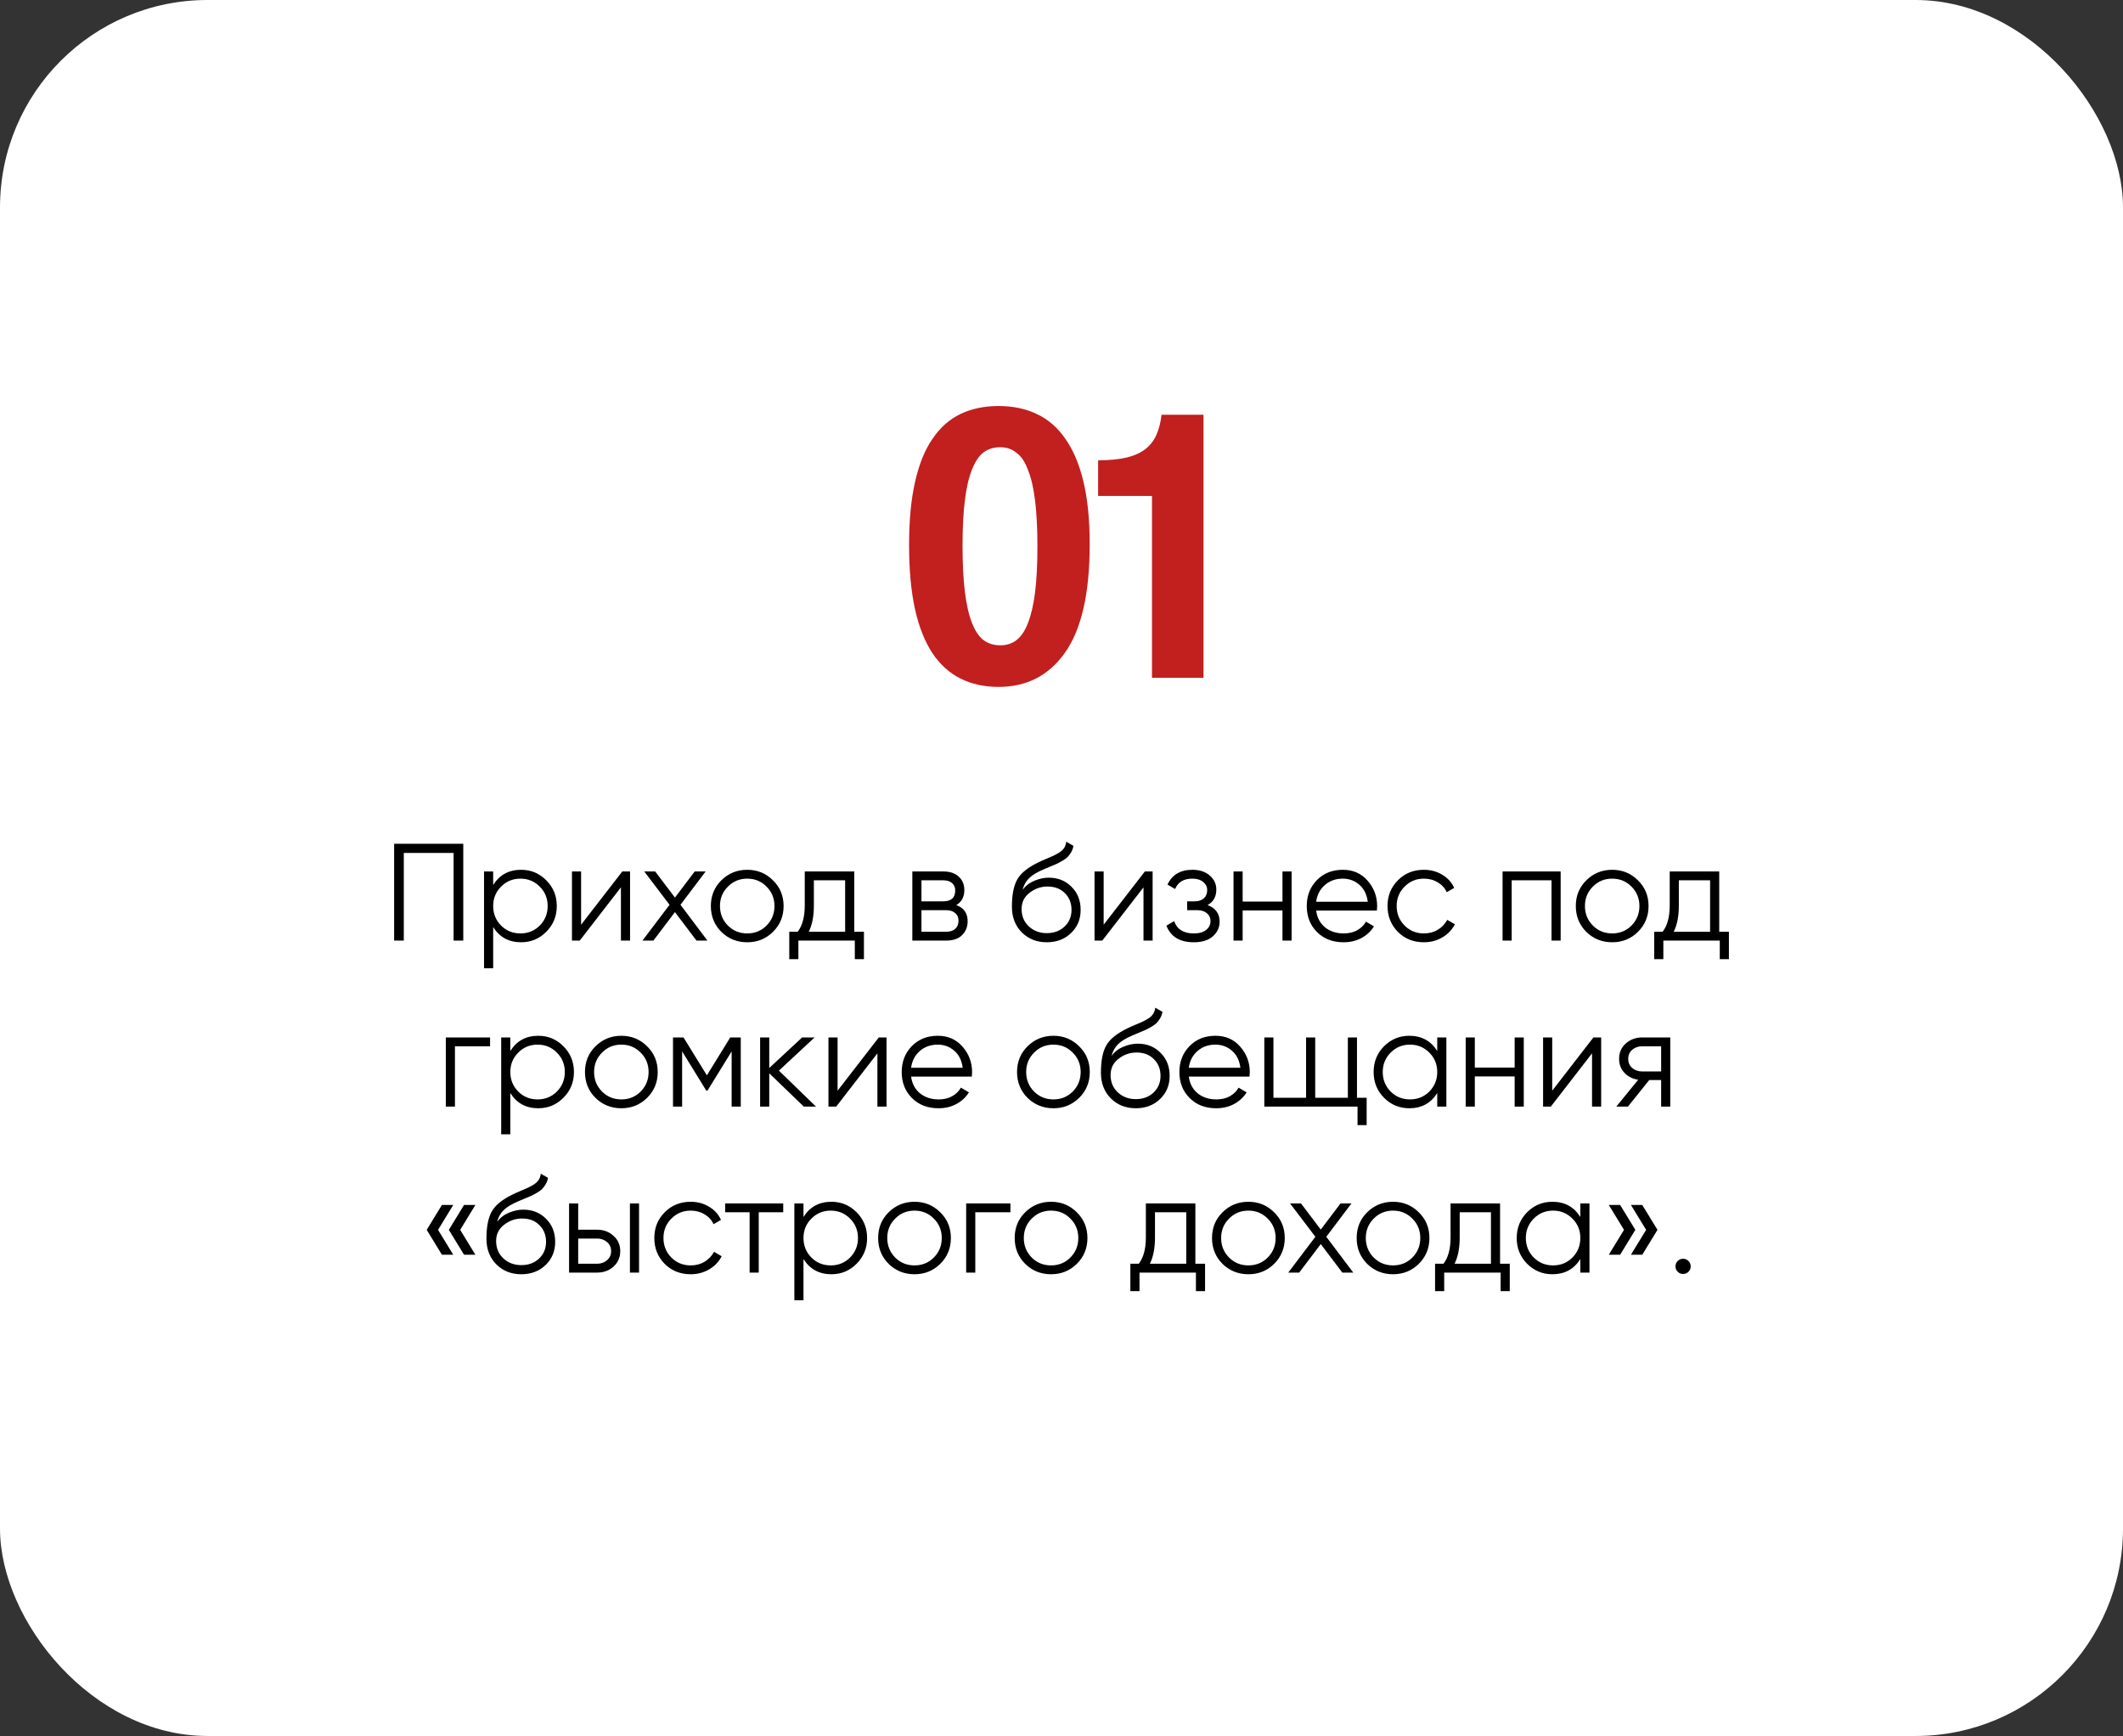
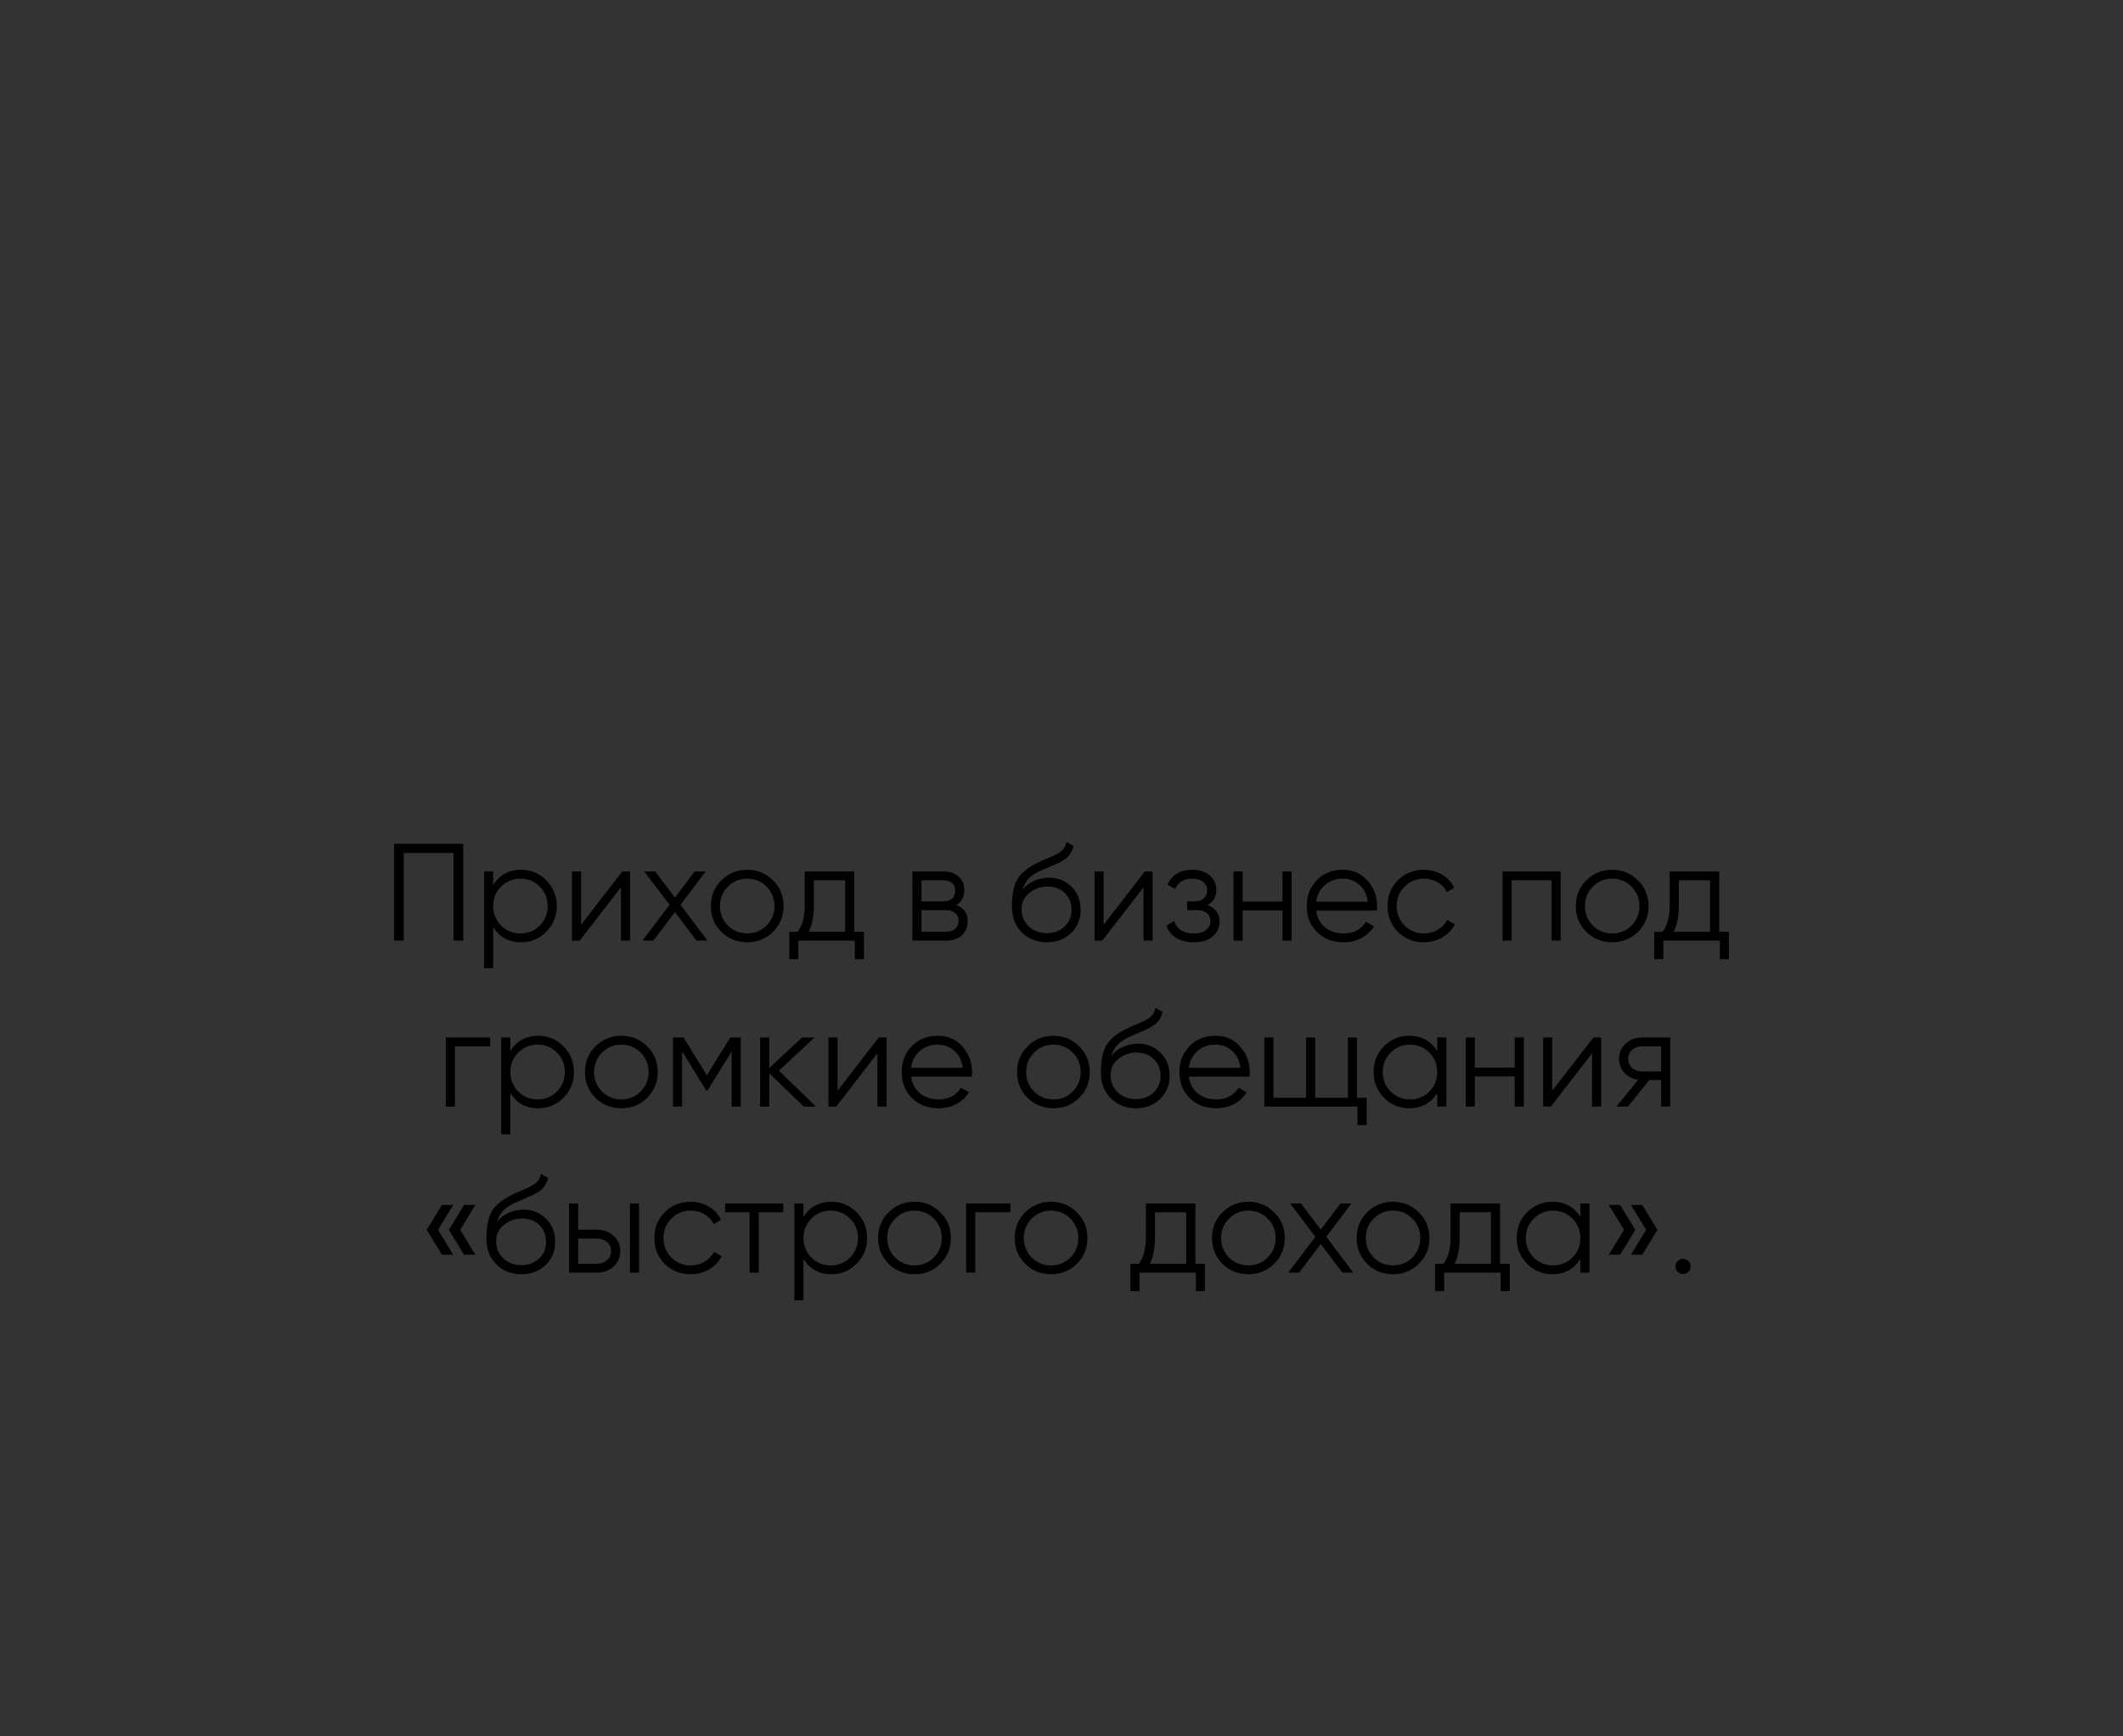
<svg xmlns="http://www.w3.org/2000/svg" width="307" height="251" viewBox="0 0 307 251" fill="none">
  <rect x="0" y="0" width="307" height="251" fill="#333333" stroke="none" />
-   <rect width="307" height="251" rx="30" fill="white" />
-   <path d="M144.633 93.303C145.55 93.303 146.332 93.055 146.982 92.558C147.669 92.024 148.223 91.203 148.643 90.095C149.101 88.949 149.445 87.479 149.674 85.684C149.903 83.851 150.018 81.636 150.018 79.04C150.018 76.405 149.903 74.171 149.674 72.338C149.445 70.505 149.101 69.034 148.643 67.927C148.223 66.781 147.669 65.96 146.982 65.464C146.332 64.929 145.55 64.662 144.633 64.662C143.717 64.662 142.915 64.91 142.227 65.406C141.578 65.903 141.024 66.724 140.566 67.87C140.108 68.977 139.764 70.447 139.535 72.28C139.306 74.075 139.191 76.29 139.191 78.925C139.191 81.56 139.306 83.794 139.535 85.627C139.764 87.46 140.108 88.949 140.566 90.095C141.024 91.241 141.578 92.062 142.227 92.558C142.915 93.055 143.717 93.303 144.633 93.303ZM144.404 99.317C142.342 99.317 140.509 98.916 138.905 98.115C137.301 97.313 135.945 96.091 134.838 94.448C133.73 92.768 132.89 90.649 132.317 88.09C131.745 85.493 131.458 82.4 131.458 78.811C131.458 75.259 131.745 72.223 132.317 69.703C132.89 67.144 133.73 65.063 134.838 63.459C135.945 61.817 137.301 60.614 138.905 59.85C140.509 59.086 142.342 58.705 144.404 58.705C146.466 58.705 148.299 59.086 149.903 59.85C151.545 60.614 152.92 61.798 154.027 63.402C155.173 65.005 156.051 67.068 156.662 69.588C157.273 72.109 157.579 75.144 157.579 78.696C157.579 85.761 156.395 90.973 154.027 94.334C151.698 97.656 148.49 99.317 144.404 99.317ZM166.585 98V71.707H158.795V66.552C160.437 66.552 161.812 66.418 162.919 66.151C164.027 65.884 164.924 65.483 165.612 64.948C166.337 64.375 166.872 63.688 167.216 62.886C167.597 62.046 167.846 61.072 167.96 59.965H174.032V98H166.585Z" fill="#C21F1F" />
  <path d="M66.993 122V136H65.593V123.32H58.393V136H56.993V122H66.993ZM75.356 125.76C76.782 125.76 77.996 126.267 78.996 127.28C80.009 128.293 80.516 129.533 80.516 131C80.516 132.467 80.009 133.707 78.996 134.72C77.996 135.733 76.782 136.24 75.356 136.24C73.582 136.24 72.236 135.507 71.316 134.04V140H69.996V126H71.316V127.96C72.236 126.493 73.582 125.76 75.356 125.76ZM72.456 133.82C73.216 134.58 74.149 134.96 75.256 134.96C76.362 134.96 77.296 134.58 78.056 133.82C78.816 133.047 79.196 132.107 79.196 131C79.196 129.893 78.816 128.96 78.056 128.2C77.296 127.427 76.362 127.04 75.256 127.04C74.149 127.04 73.216 127.427 72.456 128.2C71.696 128.96 71.316 129.893 71.316 131C71.316 132.107 71.696 133.047 72.456 133.82ZM89.99 126H91.111V136H89.79V128.3L83.831 136H82.71V126H84.031V133.7L89.99 126ZM102.302 136H100.722L97.602 131.88L94.482 136H92.902L96.822 130.82L93.162 126H94.742L97.602 129.78L100.462 126H102.042L98.402 130.82L102.302 136ZM111.774 134.74C110.761 135.74 109.521 136.24 108.054 136.24C106.587 136.24 105.341 135.74 104.314 134.74C103.301 133.727 102.794 132.48 102.794 131C102.794 129.52 103.301 128.28 104.314 127.28C105.341 126.267 106.587 125.76 108.054 125.76C109.521 125.76 110.761 126.267 111.774 127.28C112.801 128.28 113.314 129.52 113.314 131C113.314 132.48 112.801 133.727 111.774 134.74ZM105.254 133.82C106.014 134.58 106.947 134.96 108.054 134.96C109.161 134.96 110.094 134.58 110.854 133.82C111.614 133.047 111.994 132.107 111.994 131C111.994 129.893 111.614 128.96 110.854 128.2C110.094 127.427 109.161 127.04 108.054 127.04C106.947 127.04 106.014 127.427 105.254 128.2C104.494 128.96 104.114 129.893 104.114 131C104.114 132.107 104.494 133.047 105.254 133.82ZM123.532 134.72H124.932V138.68H123.612V136H115.452V138.68H114.132V134.72H115.352C116.032 133.827 116.372 132.567 116.372 130.94V126H123.532V134.72ZM116.952 134.72H122.212V127.28H117.692V130.94C117.692 132.473 117.446 133.733 116.952 134.72ZM138.289 130.86C139.383 131.26 139.929 132.04 139.929 133.2C139.929 134.013 139.656 134.687 139.109 135.22C138.576 135.74 137.803 136 136.789 136H131.929V126H136.389C137.363 126 138.116 126.253 138.649 126.76C139.183 127.253 139.449 127.893 139.449 128.68C139.449 129.68 139.063 130.407 138.289 130.86ZM136.389 127.28H133.249V130.32H136.389C137.549 130.32 138.129 129.8 138.129 128.76C138.129 128.293 137.976 127.933 137.669 127.68C137.376 127.413 136.949 127.28 136.389 127.28ZM136.789 134.72C137.376 134.72 137.823 134.58 138.129 134.3C138.449 134.02 138.609 133.627 138.609 133.12C138.609 132.653 138.449 132.287 138.129 132.02C137.823 131.74 137.376 131.6 136.789 131.6H133.249V134.72H136.789ZM151.369 136.24C149.929 136.24 148.729 135.767 147.769 134.82C146.809 133.86 146.329 132.62 146.329 131.1C146.329 129.393 146.583 128.087 147.089 127.18C147.596 126.26 148.623 125.427 150.169 124.68C150.463 124.533 150.849 124.36 151.329 124.16C151.823 123.96 152.189 123.8 152.429 123.68C152.683 123.56 152.956 123.407 153.249 123.22C153.543 123.02 153.763 122.8 153.909 122.56C154.056 122.32 154.149 122.033 154.189 121.7L155.229 122.3C155.176 122.62 155.069 122.92 154.909 123.2C154.749 123.48 154.583 123.707 154.409 123.88C154.249 124.053 153.989 124.247 153.629 124.46C153.283 124.66 153.009 124.807 152.809 124.9C152.623 124.98 152.289 125.12 151.809 125.32C151.343 125.52 151.029 125.653 150.869 125.72C149.936 126.12 149.249 126.54 148.809 126.98C148.369 127.407 148.056 127.967 147.869 128.66C148.323 128.06 148.896 127.62 149.589 127.34C150.296 127.047 150.983 126.9 151.649 126.9C152.983 126.9 154.083 127.34 154.949 128.22C155.829 129.087 156.269 130.2 156.269 131.56C156.269 132.907 155.803 134.027 154.869 134.92C153.949 135.8 152.783 136.24 151.369 136.24ZM151.369 134.92C152.409 134.92 153.263 134.607 153.929 133.98C154.609 133.34 154.949 132.533 154.949 131.56C154.949 130.573 154.629 129.767 153.989 129.14C153.363 128.5 152.523 128.18 151.469 128.18C150.523 128.18 149.663 128.48 148.889 129.08C148.116 129.667 147.729 130.453 147.729 131.44C147.729 132.453 148.076 133.287 148.769 133.94C149.476 134.593 150.343 134.92 151.369 134.92ZM165.557 126H166.677V136H165.357V128.3L159.397 136H158.277V126H159.597V133.7L165.557 126ZM174.628 130.86C175.788 131.3 176.368 132.1 176.368 133.26C176.368 134.087 176.042 134.793 175.388 135.38C174.748 135.953 173.828 136.24 172.628 136.24C170.615 136.24 169.295 135.44 168.668 133.84L169.788 133.18C170.202 134.367 171.148 134.96 172.628 134.96C173.402 134.96 173.995 134.793 174.408 134.46C174.835 134.127 175.048 133.7 175.048 133.18C175.048 132.713 174.875 132.333 174.528 132.04C174.182 131.747 173.715 131.6 173.128 131.6H171.668V130.32H172.728C173.302 130.32 173.748 130.18 174.068 129.9C174.402 129.607 174.568 129.207 174.568 128.7C174.568 128.22 174.375 127.827 173.988 127.52C173.602 127.2 173.082 127.04 172.428 127.04C171.175 127.04 170.342 127.54 169.928 128.54L168.828 127.9C169.495 126.473 170.695 125.76 172.428 125.76C173.482 125.76 174.322 126.04 174.948 126.6C175.575 127.147 175.888 127.82 175.888 128.62C175.888 129.647 175.468 130.393 174.628 130.86ZM185.455 126H186.775V136H185.455V131.64H179.695V136H178.375V126H179.695V130.36H185.455V126ZM194.186 125.76C195.666 125.76 196.859 126.287 197.766 127.34C198.686 128.38 199.146 129.613 199.146 131.04C199.146 131.187 199.133 131.393 199.106 131.66H190.326C190.459 132.673 190.886 133.48 191.606 134.08C192.339 134.667 193.239 134.96 194.306 134.96C195.066 134.96 195.719 134.807 196.266 134.5C196.826 134.18 197.246 133.767 197.526 133.26L198.686 133.94C198.246 134.647 197.646 135.207 196.886 135.62C196.126 136.033 195.259 136.24 194.286 136.24C192.713 136.24 191.433 135.747 190.446 134.76C189.459 133.773 188.966 132.52 188.966 131C188.966 129.507 189.453 128.26 190.426 127.26C191.399 126.26 192.653 125.76 194.186 125.76ZM194.186 127.04C193.146 127.04 192.273 127.353 191.566 127.98C190.873 128.593 190.459 129.393 190.326 130.38H197.786C197.653 129.327 197.246 128.507 196.566 127.92C195.886 127.333 195.093 127.04 194.186 127.04ZM205.906 136.24C204.399 136.24 203.146 135.74 202.146 134.74C201.146 133.727 200.646 132.48 200.646 131C200.646 129.52 201.146 128.28 202.146 127.28C203.146 126.267 204.399 125.76 205.906 125.76C206.892 125.76 207.779 126 208.566 126.48C209.352 126.947 209.926 127.58 210.286 128.38L209.206 129C208.939 128.4 208.506 127.927 207.906 127.58C207.319 127.22 206.652 127.04 205.906 127.04C204.799 127.04 203.866 127.427 203.106 128.2C202.346 128.96 201.966 129.893 201.966 131C201.966 132.107 202.346 133.047 203.106 133.82C203.866 134.58 204.799 134.96 205.906 134.96C206.652 134.96 207.319 134.787 207.906 134.44C208.492 134.08 208.952 133.6 209.286 133L210.386 133.64C209.972 134.44 209.366 135.073 208.566 135.54C207.766 136.007 206.879 136.24 205.906 136.24ZM225.681 126V136H224.361V127.28H218.601V136H217.281V126H225.681ZM236.852 134.74C235.839 135.74 234.599 136.24 233.132 136.24C231.666 136.24 230.419 135.74 229.392 134.74C228.379 133.727 227.872 132.48 227.872 131C227.872 129.52 228.379 128.28 229.392 127.28C230.419 126.267 231.666 125.76 233.132 125.76C234.599 125.76 235.839 126.267 236.852 127.28C237.879 128.28 238.392 129.52 238.392 131C238.392 132.48 237.879 133.727 236.852 134.74ZM230.332 133.82C231.092 134.58 232.026 134.96 233.132 134.96C234.239 134.96 235.172 134.58 235.932 133.82C236.692 133.047 237.072 132.107 237.072 131C237.072 129.893 236.692 128.96 235.932 128.2C235.172 127.427 234.239 127.04 233.132 127.04C232.026 127.04 231.092 127.427 230.332 128.2C229.572 128.96 229.192 129.893 229.192 131C229.192 132.107 229.572 133.047 230.332 133.82ZM248.611 134.72H250.011V138.68H248.691V136H240.531V138.68H239.211V134.72H240.431C241.111 133.827 241.451 132.567 241.451 130.94V126H248.611V134.72ZM242.031 134.72H247.291V127.28H242.771V130.94C242.771 132.473 242.524 133.733 242.031 134.72ZM70.868 150V151.28H65.788V160H64.468V150H70.868ZM77.836 149.76C79.263 149.76 80.476 150.267 81.476 151.28C82.49 152.293 82.996 153.533 82.996 155C82.996 156.467 82.49 157.707 81.476 158.72C80.476 159.733 79.263 160.24 77.836 160.24C76.063 160.24 74.716 159.507 73.796 158.04V164H72.476V150H73.796V151.96C74.716 150.493 76.063 149.76 77.836 149.76ZM74.936 157.82C75.696 158.58 76.629 158.96 77.736 158.96C78.843 158.96 79.776 158.58 80.536 157.82C81.296 157.047 81.676 156.107 81.676 155C81.676 153.893 81.296 152.96 80.536 152.2C79.776 151.427 78.843 151.04 77.736 151.04C76.629 151.04 75.696 151.427 74.936 152.2C74.176 152.96 73.796 153.893 73.796 155C73.796 156.107 74.176 157.047 74.936 157.82ZM93.571 158.74C92.558 159.74 91.318 160.24 89.851 160.24C88.384 160.24 87.138 159.74 86.111 158.74C85.098 157.727 84.591 156.48 84.591 155C84.591 153.52 85.098 152.28 86.111 151.28C87.138 150.267 88.384 149.76 89.851 149.76C91.318 149.76 92.558 150.267 93.571 151.28C94.598 152.28 95.111 153.52 95.111 155C95.111 156.48 94.598 157.727 93.571 158.74ZM87.051 157.82C87.811 158.58 88.744 158.96 89.851 158.96C90.958 158.96 91.891 158.58 92.651 157.82C93.411 157.047 93.791 156.107 93.791 155C93.791 153.893 93.411 152.96 92.651 152.2C91.891 151.427 90.958 151.04 89.851 151.04C88.744 151.04 87.811 151.427 87.051 152.2C86.291 152.96 85.911 153.893 85.911 155C85.911 156.107 86.291 157.047 87.051 157.82ZM107.12 150V160H105.8V152.02L102.3 157.7H102.14L98.64 152.02V160H97.32V150H98.84L102.22 155.48L105.6 150H107.12ZM117.998 160H116.238L111.238 155.18V160H109.918V150H111.238V154.42L115.998 150H117.798L112.638 154.8L117.998 160ZM127.08 150H128.2V160H126.88V152.3L120.92 160H119.8V150H121.12V157.7L127.08 150ZM135.612 149.76C137.092 149.76 138.285 150.287 139.192 151.34C140.112 152.38 140.572 153.613 140.572 155.04C140.572 155.187 140.558 155.393 140.532 155.66H131.752C131.885 156.673 132.312 157.48 133.032 158.08C133.765 158.667 134.665 158.96 135.732 158.96C136.492 158.96 137.145 158.807 137.692 158.5C138.252 158.18 138.672 157.767 138.952 157.26L140.112 157.94C139.672 158.647 139.072 159.207 138.312 159.62C137.552 160.033 136.685 160.24 135.712 160.24C134.138 160.24 132.858 159.747 131.872 158.76C130.885 157.773 130.392 156.52 130.392 155C130.392 153.507 130.878 152.26 131.852 151.26C132.825 150.26 134.078 149.76 135.612 149.76ZM135.612 151.04C134.572 151.04 133.698 151.353 132.992 151.98C132.298 152.593 131.885 153.393 131.752 154.38H139.212C139.078 153.327 138.672 152.507 137.992 151.92C137.312 151.333 136.518 151.04 135.612 151.04ZM156.051 158.74C155.038 159.74 153.798 160.24 152.331 160.24C150.865 160.24 149.618 159.74 148.591 158.74C147.578 157.727 147.071 156.48 147.071 155C147.071 153.52 147.578 152.28 148.591 151.28C149.618 150.267 150.865 149.76 152.331 149.76C153.798 149.76 155.038 150.267 156.051 151.28C157.078 152.28 157.591 153.52 157.591 155C157.591 156.48 157.078 157.727 156.051 158.74ZM149.531 157.82C150.291 158.58 151.225 158.96 152.331 158.96C153.438 158.96 154.371 158.58 155.131 157.82C155.891 157.047 156.271 156.107 156.271 155C156.271 153.893 155.891 152.96 155.131 152.2C154.371 151.427 153.438 151.04 152.331 151.04C151.225 151.04 150.291 151.427 149.531 152.2C148.771 152.96 148.391 153.893 148.391 155C148.391 156.107 148.771 157.047 149.531 157.82ZM164.24 160.24C162.8 160.24 161.6 159.767 160.64 158.82C159.68 157.86 159.2 156.62 159.2 155.1C159.2 153.393 159.454 152.087 159.96 151.18C160.467 150.26 161.494 149.427 163.04 148.68C163.334 148.533 163.72 148.36 164.2 148.16C164.694 147.96 165.06 147.8 165.3 147.68C165.554 147.56 165.827 147.407 166.12 147.22C166.414 147.02 166.634 146.8 166.78 146.56C166.927 146.32 167.02 146.033 167.06 145.7L168.1 146.3C168.047 146.62 167.94 146.92 167.78 147.2C167.62 147.48 167.454 147.707 167.28 147.88C167.12 148.053 166.86 148.247 166.5 148.46C166.154 148.66 165.88 148.807 165.68 148.9C165.494 148.98 165.16 149.12 164.68 149.32C164.214 149.52 163.9 149.653 163.74 149.72C162.807 150.12 162.12 150.54 161.68 150.98C161.24 151.407 160.927 151.967 160.74 152.66C161.194 152.06 161.767 151.62 162.46 151.34C163.167 151.047 163.854 150.9 164.52 150.9C165.854 150.9 166.954 151.34 167.82 152.22C168.7 153.087 169.14 154.2 169.14 155.56C169.14 156.907 168.674 158.027 167.74 158.92C166.82 159.8 165.654 160.24 164.24 160.24ZM164.24 158.92C165.28 158.92 166.134 158.607 166.8 157.98C167.48 157.34 167.82 156.533 167.82 155.56C167.82 154.573 167.5 153.767 166.86 153.14C166.234 152.5 165.394 152.18 164.34 152.18C163.394 152.18 162.534 152.48 161.76 153.08C160.987 153.667 160.6 154.453 160.6 155.44C160.6 156.453 160.947 157.287 161.64 157.94C162.347 158.593 163.214 158.92 164.24 158.92ZM175.768 149.76C177.248 149.76 178.441 150.287 179.348 151.34C180.268 152.38 180.728 153.613 180.728 155.04C180.728 155.187 180.715 155.393 180.688 155.66H171.908C172.041 156.673 172.468 157.48 173.188 158.08C173.921 158.667 174.821 158.96 175.888 158.96C176.648 158.96 177.301 158.807 177.848 158.5C178.408 158.18 178.828 157.767 179.108 157.26L180.268 157.94C179.828 158.647 179.228 159.207 178.468 159.62C177.708 160.033 176.841 160.24 175.868 160.24C174.295 160.24 173.015 159.747 172.028 158.76C171.041 157.773 170.548 156.52 170.548 155C170.548 153.507 171.035 152.26 172.008 151.26C172.981 150.26 174.235 149.76 175.768 149.76ZM175.768 151.04C174.728 151.04 173.855 151.353 173.148 151.98C172.455 152.593 172.041 153.393 171.908 154.38H179.368C179.235 153.327 178.828 152.507 178.148 151.92C177.468 151.333 176.675 151.04 175.768 151.04ZM196.228 158.72H197.628V162.68H196.308V160H182.828V150H184.148V158.72H188.868V150H190.188V158.72H194.908V150H196.228V158.72ZM207.834 150H209.154V160H207.834V158.04C206.914 159.507 205.567 160.24 203.794 160.24C202.367 160.24 201.147 159.733 200.134 158.72C199.134 157.707 198.634 156.467 198.634 155C198.634 153.533 199.134 152.293 200.134 151.28C201.147 150.267 202.367 149.76 203.794 149.76C205.567 149.76 206.914 150.493 207.834 151.96V150ZM201.094 157.82C201.854 158.58 202.787 158.96 203.894 158.96C205.001 158.96 205.934 158.58 206.694 157.82C207.454 157.047 207.834 156.107 207.834 155C207.834 153.893 207.454 152.96 206.694 152.2C205.934 151.427 205.001 151.04 203.894 151.04C202.787 151.04 201.854 151.427 201.094 152.2C200.334 152.96 199.954 153.893 199.954 155C199.954 156.107 200.334 157.047 201.094 157.82ZM219.029 150H220.349V160H219.029V155.64H213.269V160H211.949V150H213.269V154.36H219.029V150ZM230.42 150H231.54V160H230.22V152.3L224.26 160H223.14V150H224.46V157.7L230.42 150ZM241.532 150V160H240.212V156.16H238.492L235.412 160H233.732L236.892 156.12C236.092 156 235.432 155.667 234.912 155.12C234.392 154.573 234.132 153.9 234.132 153.1C234.132 152.193 234.452 151.453 235.092 150.88C235.745 150.293 236.538 150 237.472 150H241.532ZM237.472 154.92H240.212V151.28H237.472C236.912 151.28 236.432 151.447 236.032 151.78C235.645 152.113 235.452 152.553 235.452 153.1C235.452 153.647 235.645 154.087 236.032 154.42C236.432 154.753 236.912 154.92 237.472 154.92ZM65.545 174.22L63.345 177.82L65.545 181.42H63.905L61.705 177.82L63.905 174.22H65.545ZM68.745 174.22L66.545 177.82L68.745 181.42H67.105L64.905 177.82L67.105 174.22H68.745ZM75.383 184.24C73.943 184.24 72.743 183.767 71.783 182.82C70.823 181.86 70.343 180.62 70.343 179.1C70.343 177.393 70.596 176.087 71.103 175.18C71.61 174.26 72.636 173.427 74.183 172.68C74.476 172.533 74.863 172.36 75.343 172.16C75.836 171.96 76.203 171.8 76.443 171.68C76.696 171.56 76.97 171.407 77.263 171.22C77.556 171.02 77.776 170.8 77.923 170.56C78.07 170.32 78.163 170.033 78.203 169.7L79.243 170.3C79.19 170.62 79.083 170.92 78.923 171.2C78.763 171.48 78.596 171.707 78.423 171.88C78.263 172.053 78.003 172.247 77.643 172.46C77.296 172.66 77.023 172.807 76.823 172.9C76.636 172.98 76.303 173.12 75.823 173.32C75.356 173.52 75.043 173.653 74.883 173.72C73.95 174.12 73.263 174.54 72.823 174.98C72.383 175.407 72.07 175.967 71.883 176.66C72.336 176.06 72.91 175.62 73.603 175.34C74.31 175.047 74.996 174.9 75.663 174.9C76.996 174.9 78.096 175.34 78.963 176.22C79.843 177.087 80.283 178.2 80.283 179.56C80.283 180.907 79.816 182.027 78.883 182.92C77.963 183.8 76.796 184.24 75.383 184.24ZM75.383 182.92C76.423 182.92 77.276 182.607 77.943 181.98C78.623 181.34 78.963 180.533 78.963 179.56C78.963 178.573 78.643 177.767 78.003 177.14C77.376 176.5 76.536 176.18 75.483 176.18C74.536 176.18 73.676 176.48 72.903 177.08C72.13 177.667 71.743 178.453 71.743 179.44C71.743 180.453 72.09 181.287 72.783 181.94C73.49 182.593 74.356 182.92 75.383 182.92ZM86.351 177.8C87.284 177.8 88.071 178.093 88.711 178.68C89.364 179.253 89.691 179.993 89.691 180.9C89.691 181.807 89.364 182.553 88.711 183.14C88.071 183.713 87.284 184 86.351 184H82.291V174H83.611V177.8H86.351ZM91.091 174H92.411V184H91.091V174ZM86.351 182.72C86.911 182.72 87.384 182.553 87.771 182.22C88.171 181.887 88.371 181.447 88.371 180.9C88.371 180.353 88.171 179.913 87.771 179.58C87.384 179.247 86.911 179.08 86.351 179.08H83.611V182.72H86.351ZM99.88 184.24C98.374 184.24 97.12 183.74 96.12 182.74C95.12 181.727 94.62 180.48 94.62 179C94.62 177.52 95.12 176.28 96.12 175.28C97.12 174.267 98.374 173.76 99.88 173.76C100.867 173.76 101.754 174 102.54 174.48C103.327 174.947 103.9 175.58 104.26 176.38L103.18 177C102.914 176.4 102.48 175.927 101.88 175.58C101.294 175.22 100.627 175.04 99.88 175.04C98.774 175.04 97.84 175.427 97.08 176.2C96.32 176.96 95.94 177.893 95.94 179C95.94 180.107 96.32 181.047 97.08 181.82C97.84 182.58 98.774 182.96 99.88 182.96C100.627 182.96 101.294 182.787 101.88 182.44C102.467 182.08 102.927 181.6 103.26 181L104.36 181.64C103.947 182.44 103.34 183.073 102.54 183.54C101.74 184.007 100.854 184.24 99.88 184.24ZM113.26 174V175.28H109.72V184H108.4V175.28H104.86V174H113.26ZM120.229 173.76C121.655 173.76 122.869 174.267 123.869 175.28C124.882 176.293 125.389 177.533 125.389 179C125.389 180.467 124.882 181.707 123.869 182.72C122.869 183.733 121.655 184.24 120.229 184.24C118.455 184.24 117.109 183.507 116.189 182.04V188H114.869V174H116.189V175.96C117.109 174.493 118.455 173.76 120.229 173.76ZM117.329 181.82C118.089 182.58 119.022 182.96 120.129 182.96C121.235 182.96 122.169 182.58 122.929 181.82C123.689 181.047 124.069 180.107 124.069 179C124.069 177.893 123.689 176.96 122.929 176.2C122.169 175.427 121.235 175.04 120.129 175.04C119.022 175.04 118.089 175.427 117.329 176.2C116.569 176.96 116.189 177.893 116.189 179C116.189 180.107 116.569 181.047 117.329 181.82ZM135.964 182.74C134.95 183.74 133.71 184.24 132.244 184.24C130.777 184.24 129.53 183.74 128.504 182.74C127.49 181.727 126.984 180.48 126.984 179C126.984 177.52 127.49 176.28 128.504 175.28C129.53 174.267 130.777 173.76 132.244 173.76C133.71 173.76 134.95 174.267 135.964 175.28C136.99 176.28 137.504 177.52 137.504 179C137.504 180.48 136.99 181.727 135.964 182.74ZM129.444 181.82C130.204 182.58 131.137 182.96 132.244 182.96C133.35 182.96 134.284 182.58 135.044 181.82C135.804 181.047 136.184 180.107 136.184 179C136.184 177.893 135.804 176.96 135.044 176.2C134.284 175.427 133.35 175.04 132.244 175.04C131.137 175.04 130.204 175.427 129.444 176.2C128.684 176.96 128.304 177.893 128.304 179C128.304 180.107 128.684 181.047 129.444 181.82ZM146.113 174V175.28H141.033V184H139.713V174H146.113ZM155.71 182.74C154.696 183.74 153.456 184.24 151.99 184.24C150.523 184.24 149.276 183.74 148.25 182.74C147.236 181.727 146.73 180.48 146.73 179C146.73 177.52 147.236 176.28 148.25 175.28C149.276 174.267 150.523 173.76 151.99 173.76C153.456 173.76 154.696 174.267 155.71 175.28C156.736 176.28 157.25 177.52 157.25 179C157.25 180.48 156.736 181.727 155.71 182.74ZM149.19 181.82C149.95 182.58 150.883 182.96 151.99 182.96C153.096 182.96 154.03 182.58 154.79 181.82C155.55 181.047 155.93 180.107 155.93 179C155.93 177.893 155.55 176.96 154.79 176.2C154.03 175.427 153.096 175.04 151.99 175.04C150.883 175.04 149.95 175.427 149.19 176.2C148.43 176.96 148.05 177.893 148.05 179C148.05 180.107 148.43 181.047 149.19 181.82ZM172.859 182.72H174.259V186.68H172.939V184H164.779V186.68H163.459V182.72H164.679C165.359 181.827 165.699 180.567 165.699 178.94V174H172.859V182.72ZM166.279 182.72H171.539V175.28H167.019V178.94C167.019 180.473 166.772 181.733 166.279 182.72ZM184.245 182.74C183.232 183.74 181.992 184.24 180.525 184.24C179.058 184.24 177.812 183.74 176.785 182.74C175.772 181.727 175.265 180.48 175.265 179C175.265 177.52 175.772 176.28 176.785 175.28C177.812 174.267 179.058 173.76 180.525 173.76C181.992 173.76 183.232 174.267 184.245 175.28C185.272 176.28 185.785 177.52 185.785 179C185.785 180.48 185.272 181.727 184.245 182.74ZM177.725 181.82C178.485 182.58 179.418 182.96 180.525 182.96C181.632 182.96 182.565 182.58 183.325 181.82C184.085 181.047 184.465 180.107 184.465 179C184.465 177.893 184.085 176.96 183.325 176.2C182.565 175.427 181.632 175.04 180.525 175.04C179.418 175.04 178.485 175.427 177.725 176.2C176.965 176.96 176.585 177.893 176.585 179C176.585 180.107 176.965 181.047 177.725 181.82ZM195.691 184H194.111L190.991 179.88L187.871 184H186.291L190.211 178.82L186.551 174H188.131L190.991 177.78L193.851 174H195.431L191.791 178.82L195.691 184ZM205.163 182.74C204.149 183.74 202.909 184.24 201.443 184.24C199.976 184.24 198.729 183.74 197.703 182.74C196.689 181.727 196.183 180.48 196.183 179C196.183 177.52 196.689 176.28 197.703 175.28C198.729 174.267 199.976 173.76 201.443 173.76C202.909 173.76 204.149 174.267 205.163 175.28C206.189 176.28 206.703 177.52 206.703 179C206.703 180.48 206.189 181.727 205.163 182.74ZM198.643 181.82C199.403 182.58 200.336 182.96 201.443 182.96C202.549 182.96 203.483 182.58 204.243 181.82C205.003 181.047 205.383 180.107 205.383 179C205.383 177.893 205.003 176.96 204.243 176.2C203.483 175.427 202.549 175.04 201.443 175.04C200.336 175.04 199.403 175.427 198.643 176.2C197.883 176.96 197.503 177.893 197.503 179C197.503 180.107 197.883 181.047 198.643 181.82ZM216.921 182.72H218.321V186.68H217.001V184H208.841V186.68H207.521V182.72H208.741C209.421 181.827 209.761 180.567 209.761 178.94V174H216.921V182.72ZM210.341 182.72H215.601V175.28H211.081V178.94C211.081 180.473 210.834 181.733 210.341 182.72ZM228.527 174H229.847V184H228.527V182.04C227.607 183.507 226.261 184.24 224.487 184.24C223.061 184.24 221.841 183.733 220.827 182.72C219.827 181.707 219.327 180.467 219.327 179C219.327 177.533 219.827 176.293 220.827 175.28C221.841 174.267 223.061 173.76 224.487 173.76C226.261 173.76 227.607 174.493 228.527 175.96V174ZM221.787 181.82C222.547 182.58 223.481 182.96 224.587 182.96C225.694 182.96 226.627 182.58 227.387 181.82C228.147 181.047 228.527 180.107 228.527 179C228.527 177.893 228.147 176.96 227.387 176.2C226.627 175.427 225.694 175.04 224.587 175.04C223.481 175.04 222.547 175.427 221.787 176.2C221.027 176.96 220.647 177.893 220.647 179C220.647 180.107 221.027 181.047 221.787 181.82ZM234.282 174.22L236.482 177.82L234.282 181.42H232.642L234.842 177.82L232.642 174.22H234.282ZM237.482 174.22L239.682 177.82L237.482 181.42H235.842L238.042 177.82L235.842 174.22H237.482ZM244.166 183.88C243.953 184.093 243.693 184.2 243.386 184.2C243.079 184.2 242.819 184.093 242.606 183.88C242.393 183.667 242.286 183.407 242.286 183.1C242.286 182.793 242.393 182.533 242.606 182.32C242.819 182.107 243.079 182 243.386 182C243.693 182 243.953 182.107 244.166 182.32C244.379 182.533 244.486 182.793 244.486 183.1C244.486 183.407 244.379 183.667 244.166 183.88Z" fill="black" />
</svg>